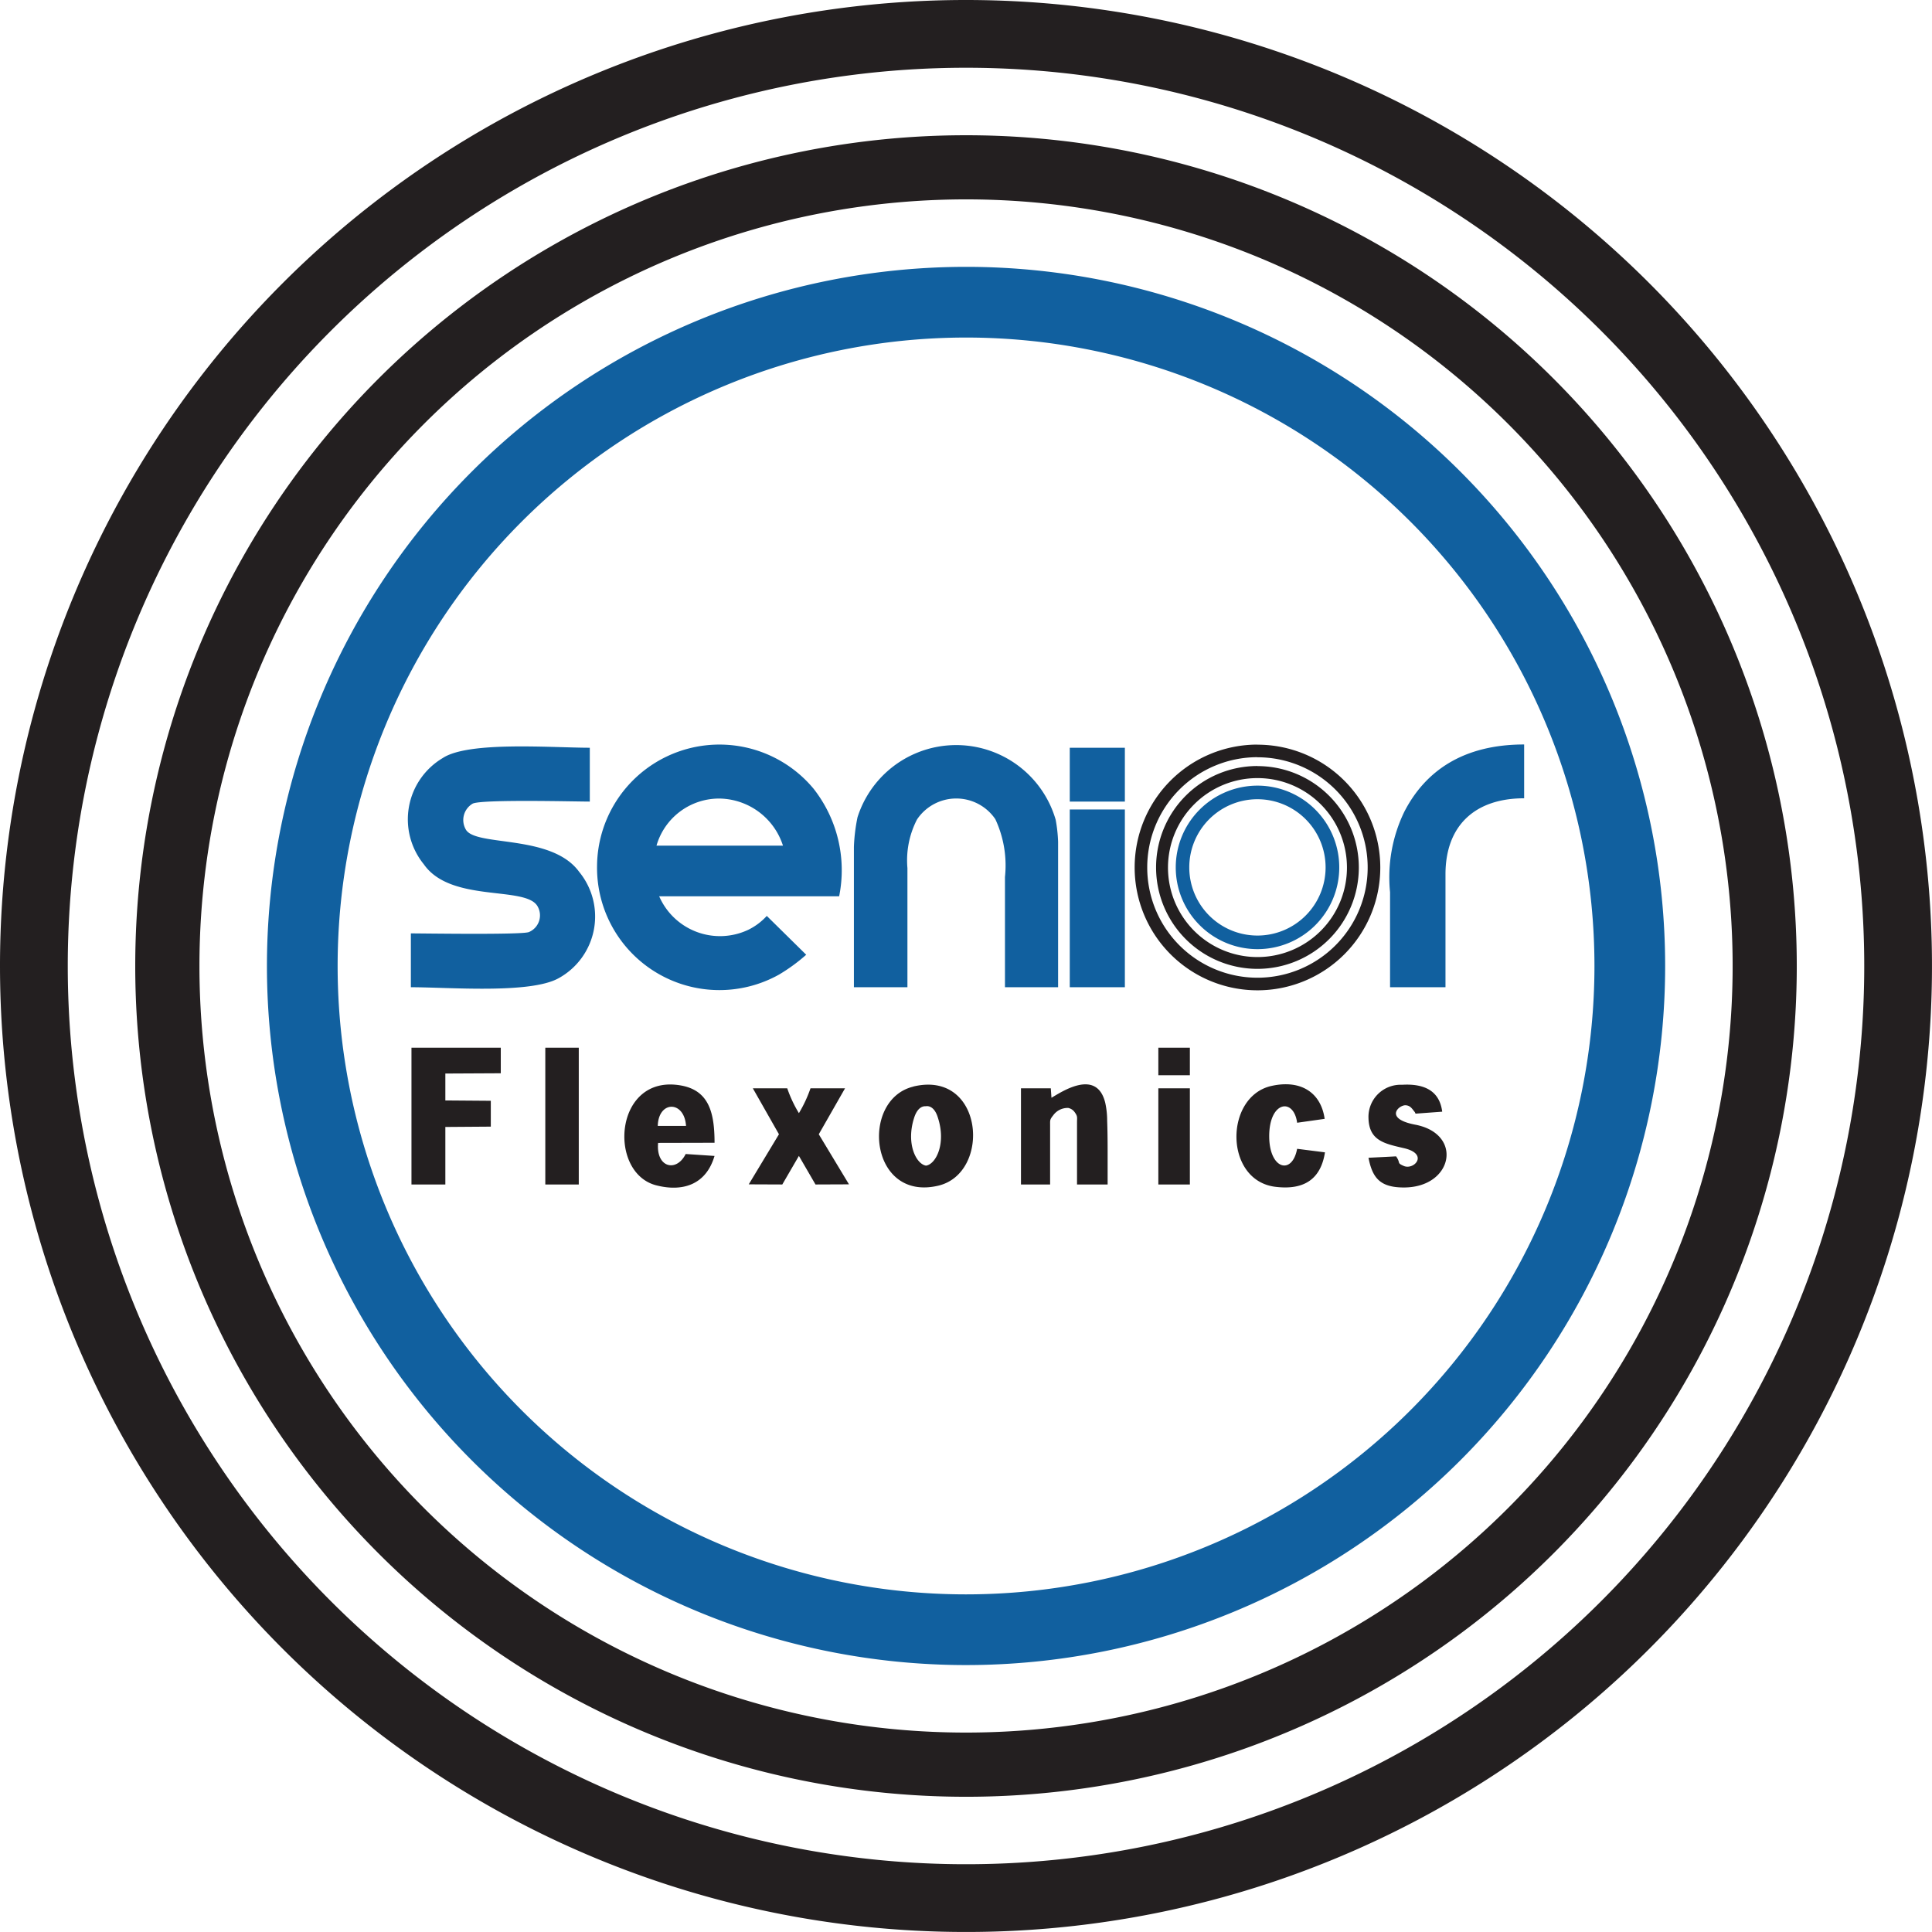
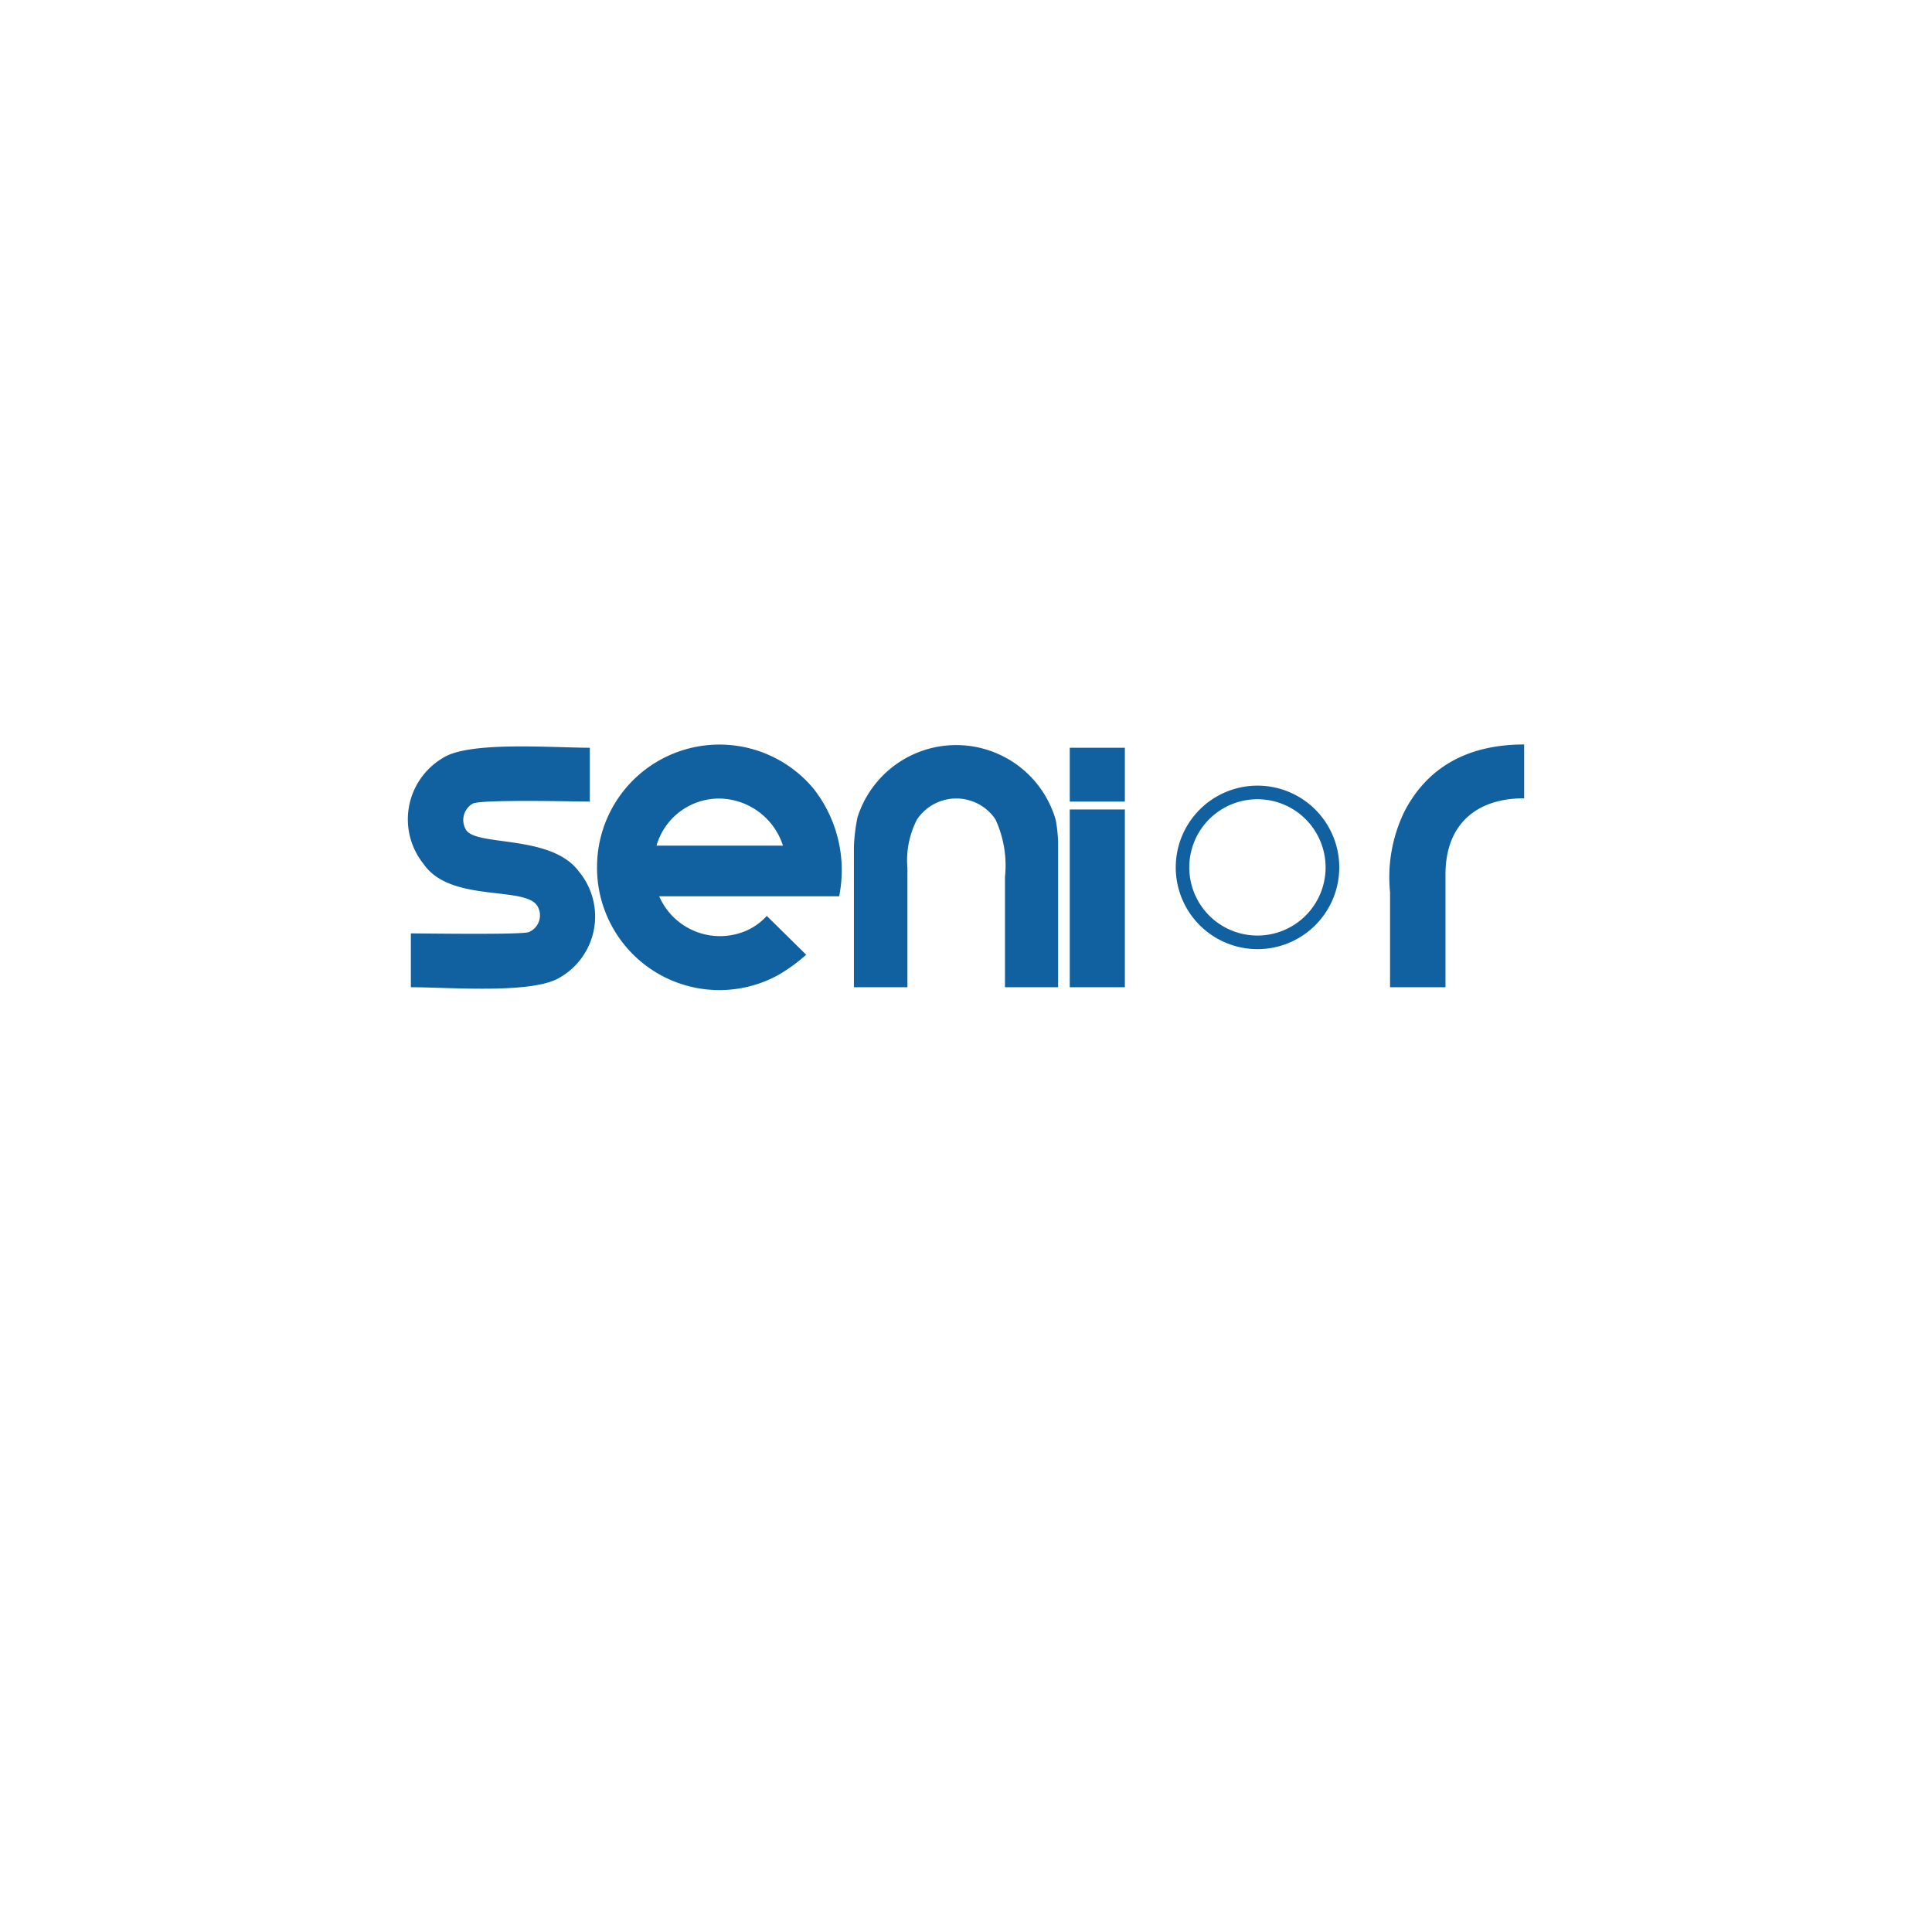
<svg xmlns="http://www.w3.org/2000/svg" width="112.727" height="112.727" viewBox="0 0 112.727 112.727">
  <g id="surface1" transform="translate(-241.273 -70.789)">
-     <path id="Path_1" data-name="Path 1" d="M265.32,139.9h1.938v-3.356l2.652-.019v-1.508l-2.652-.02v-1.57l3.234-.016v-1.492h-5.211V139.9Zm29.246-5.711c-3.117.75-2.574,6.73,1.454,5.781C299.137,139.23,298.672,133.2,294.566,134.184Zm.739,1.148c-.27-.027-.535.172-.692.664-.488,1.5.106,2.707.692,2.8.586-.09,1.183-1.3.691-2.8C295.844,135.5,295.578,135.3,295.3,135.332Zm-15.653,1.145c.039-1.485,1.551-1.493,1.649,0Zm3.313,1.753-1.684-.113c-.543,1.09-1.742.793-1.609-.648l3.293-.008c0-1.8-.348-3.07-1.992-3.348-3.856-.656-4.262,5.067-1.434,5.825C281.047,140.34,282.461,139.957,282.965,138.23Zm17.879-3.945v5.61h1.7v-3.442c0-.3-.024-.34.176-.586a1.036,1.036,0,0,1,.882-.437.614.614,0,0,1,.391.269c.164.227.121.293.121.563V139.9H305.9v-1.969c0-.6-.007-1.246-.027-1.742a4.836,4.836,0,0,0-.113-1.059c-.5-2.031-2.574-.613-3.137-.289l-.039-.551Zm-14.121,2.68-1.762,2.922,1.957.008.969-1.668.968,1.668,1.954-.008-1.762-2.922,1.531-2.68h-2.015a7.631,7.631,0,0,1-.676,1.449,7.4,7.4,0,0,1-.68-1.449H285.2Zm31.859,1.055-1.625-.207c-.289,1.558-1.629,1.2-1.629-.735,0-2.058,1.434-2.258,1.629-.785l1.606-.227c-.211-1.519-1.375-2.312-3.118-1.918-2.73.625-2.75,5.485.215,5.879C317.441,140.262,318.352,139.512,318.582,138.02Zm4.145.234-1.606.082c.231,1.184.68,1.734,2.07,1.734,2.868-.007,3.469-3.125.661-3.664-1.86-.355-.95-1.16-.563-1.133.274.016.367.192.543.411a.222.222,0,0,0,.039.078l1.551-.114c-.156-1.222-1.047-1.648-2.344-1.57a1.876,1.876,0,0,0-1.957,1.961c.039,1.309.949,1.477,2.07,1.738,1.473.34.582,1.3-.015,1.036C322.746,138.629,323.02,138.664,322.727,138.254ZM273.09,139.9h1.953v-7.981H273.09Zm35.769-6.375h1.84v-1.606h-1.84Zm0,.765h1.84v5.61h-1.84Zm5.782-20.051a7.166,7.166,0,1,1-7.164,7.164A7.164,7.164,0,0,1,314.641,114.234Zm0,.735a6.431,6.431,0,1,1-6.43,6.429A6.431,6.431,0,0,1,314.641,114.969Zm0,.515a5.915,5.915,0,1,1-5.914,5.914A5.913,5.913,0,0,1,314.641,115.484Zm0,.7a5.221,5.221,0,1,1-5.219,5.218,5.221,5.221,0,0,1,5.219-5.218" fill="#231f20" fill-rule="evenodd" />
    <path id="Path_2" data-name="Path 2" d="M314.641,116.629a4.77,4.77,0,1,1-4.766,4.769A4.769,4.769,0,0,1,314.641,116.629Zm0,.793a3.977,3.977,0,1,1-3.977,3.976A3.975,3.975,0,0,1,314.641,117.422Zm-49.395,7.828v3.141c2.227,0,6.953.4,8.617-.524a4.109,4.109,0,0,0,1.2-6.211c-1.606-2.207-5.985-1.457-6.6-2.449a1.108,1.108,0,0,1,.387-1.527c.5-.262,6.023-.121,6.836-.121v-3.141c-2.207,0-7.071-.395-8.579.6a4.158,4.158,0,0,0-1.105,6.2c1.57,2.257,5.906,1.246,6.625,2.433a1.057,1.057,0,0,1-.5,1.524C271.656,125.34,266,125.25,265.246,125.25Zm14.332-5.121a3.8,3.8,0,0,1,3.719-2.746,3.953,3.953,0,0,1,3.66,2.746Zm-3.469,1.215a7.14,7.14,0,0,0,10.614,6.312,10.333,10.333,0,0,0,1.59-1.16l-2.3-2.266a3.609,3.609,0,0,1-1.086.813,3.87,3.87,0,0,1-5.192-1.957h10.5a7.7,7.7,0,0,0-1.492-6.277A7.142,7.142,0,0,0,276.109,121.344Zm18.11,7.047,0-6.953a5.189,5.189,0,0,1,.558-2.833,2.755,2.755,0,0,1,4.571-.019,6.382,6.382,0,0,1,.562,3.375v6.43h3.1v-8.485a8.55,8.55,0,0,0-.141-1.285,6.043,6.043,0,0,0-11.562-.148,10.27,10.27,0,0,0-.211,1.734v8.184Zm28.16,0h3.234v-6.586c0-2.852,1.727-4.438,4.59-4.438v-3.14c-3.562,0-5.769,1.55-6.992,3.925a8.765,8.765,0,0,0-.832,4.692Zm-18.688-10.832h3.215v-3.141h-3.215Zm0,10.832h3.215V118.02h-3.215Zm0,0" fill="#11609f" fill-rule="evenodd" />
-     <path id="Path_3" data-name="Path 3" d="M297.637,70.789a56.363,56.363,0,1,1-56.364,56.363A56.362,56.362,0,0,1,297.637,70.789Zm0,3.953a52.41,52.41,0,1,1-52.41,52.41,52.41,52.41,0,0,1,52.41-52.41" fill="#231f20" fill-rule="evenodd" />
-     <path id="Path_4" data-name="Path 4" d="M297.637,78.68a48.473,48.473,0,1,1-48.473,48.472A48.474,48.474,0,0,1,297.637,78.68Zm0,3.742a44.729,44.729,0,1,1-44.727,44.73,44.731,44.731,0,0,1,44.727-44.73" fill="#231f20" fill-rule="evenodd" />
-     <path id="Path_5" data-name="Path 5" d="M297.637,86.359a40.791,40.791,0,1,1-40.789,40.793A40.8,40.8,0,0,1,297.637,86.359Zm0,4.125a36.666,36.666,0,1,1-36.664,36.668,36.669,36.669,0,0,1,36.664-36.668" fill="#11609f" fill-rule="evenodd" />
  </g>
</svg>